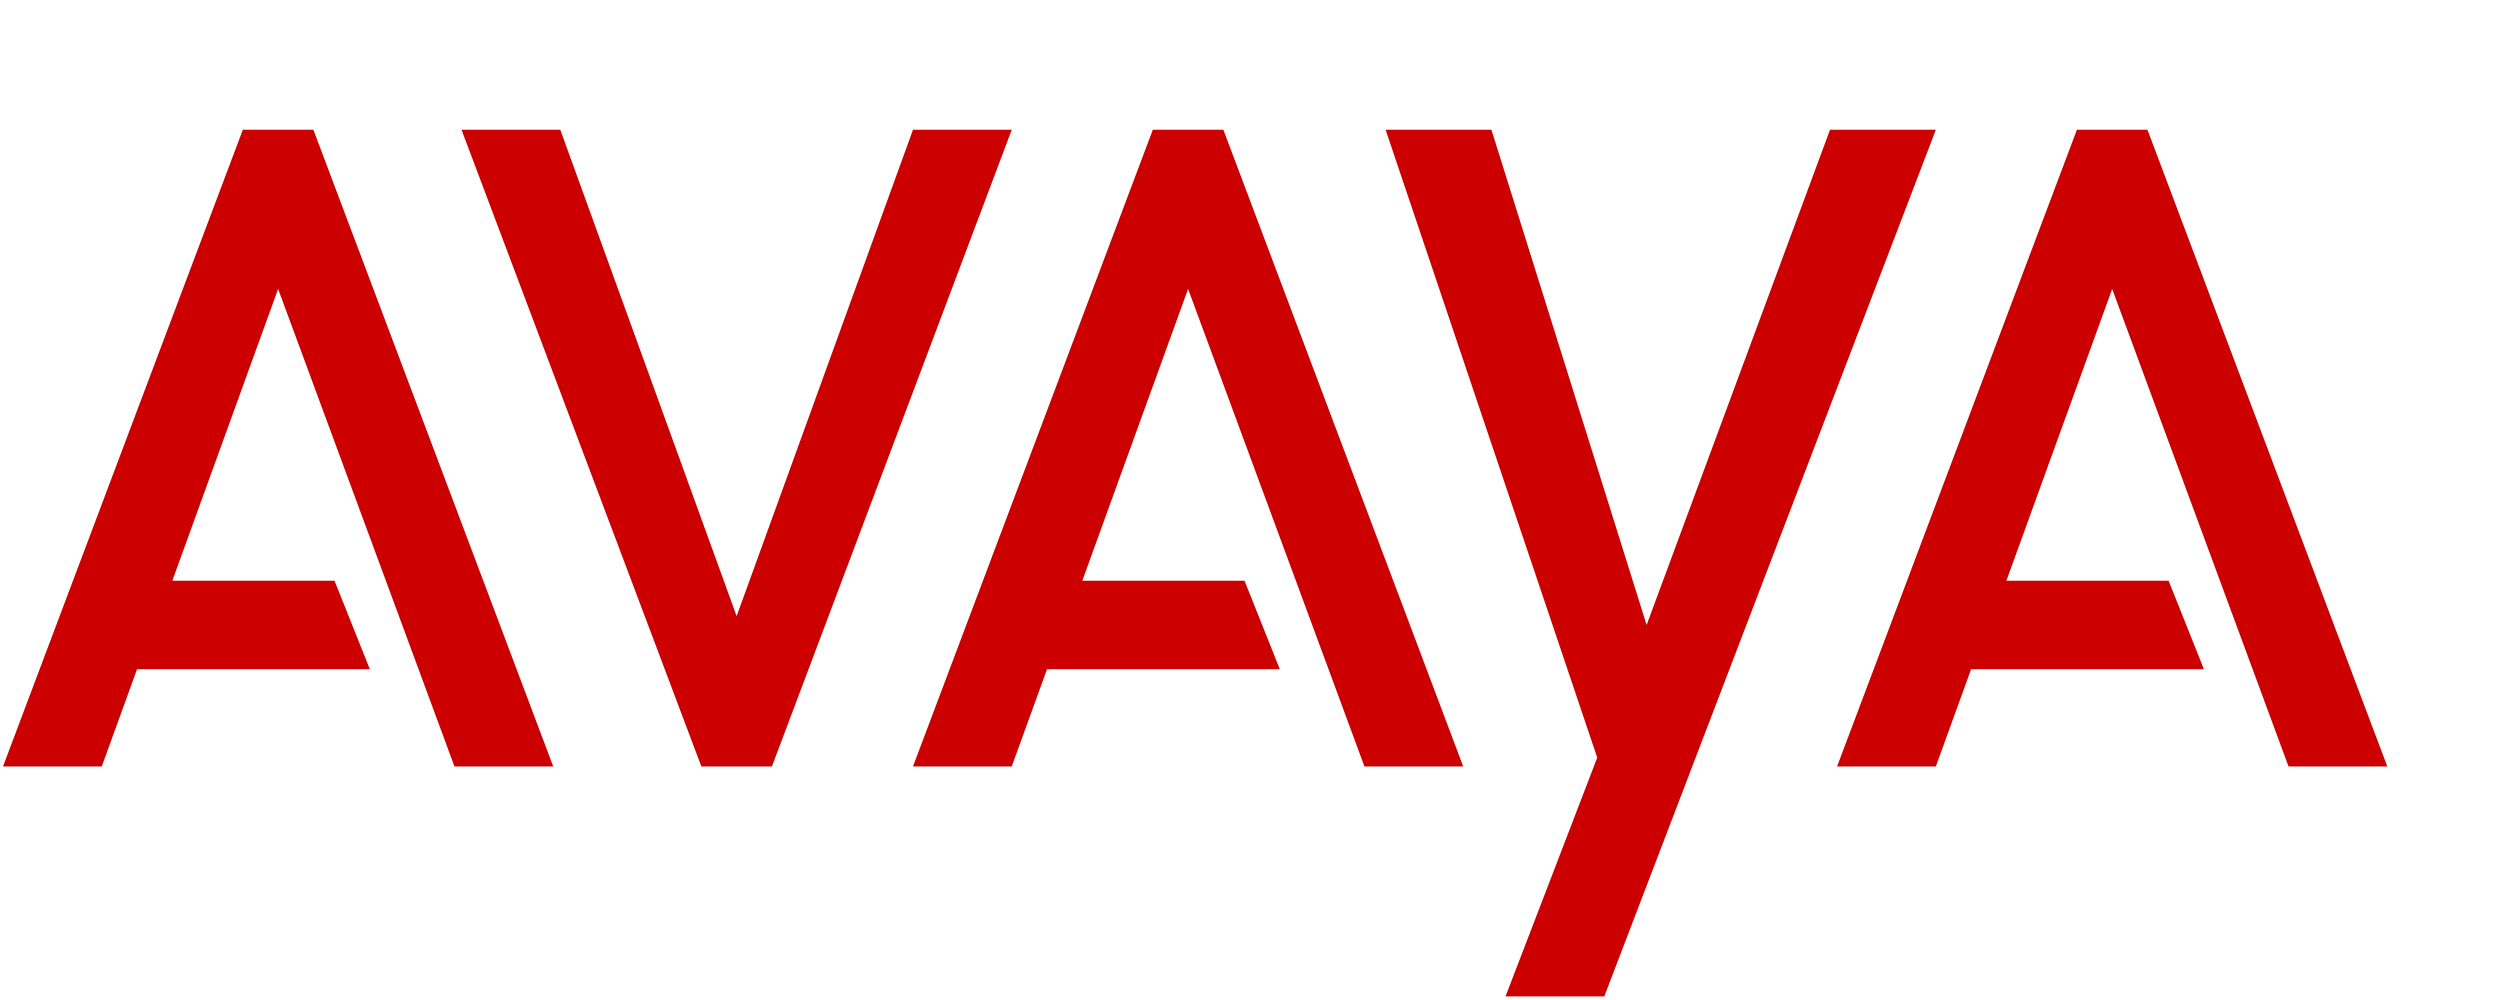
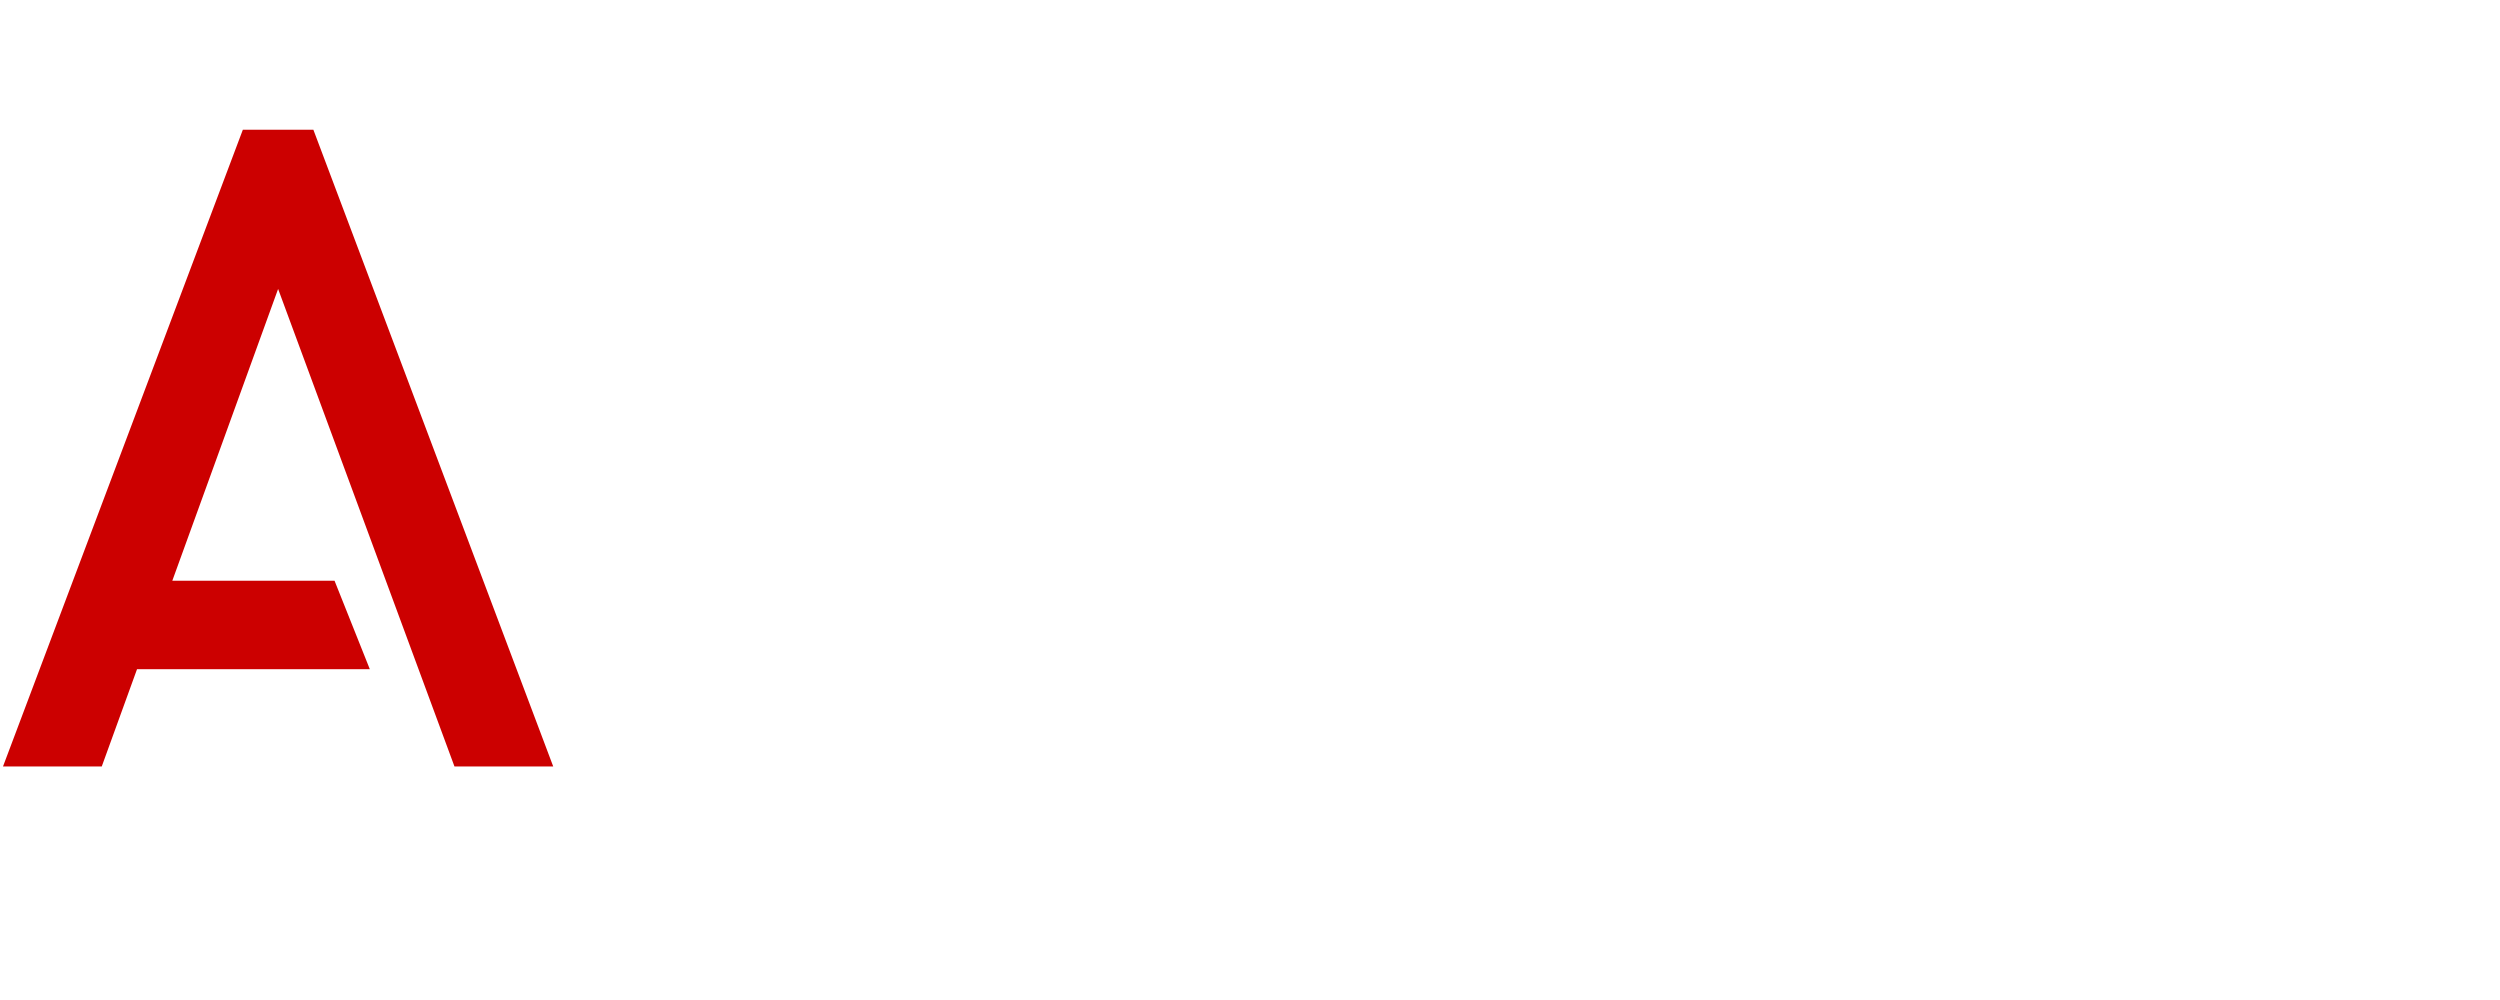
<svg xmlns="http://www.w3.org/2000/svg" xmlns:ns1="https://boxy-svg.com/" viewBox="0 0 2500 1000" style="enable-background:new 0 0 2500 1000;">
  <defs>
    <filter id="grayscale-filter-0" x="-500%" y="-500%" width="1000%" height="1000%" ns1:preset="grayscale 1 1">
      <feColorMatrix type="matrix" values="0.213 0.715 0.072 0 0 0.213 0.715 0.072 0 0 0.213 0.715 0.072 0 0 0 0 0 1 0" />
    </filter>
    <style type="text/css">
	.st0{fill:#CED4DA;}
</style>
  </defs>
  <path fill="#CC0000" d="M 3 766.462 L 242.84 129.761 L 313.381 129.761 L 553.221 766.462 L 454.464 766.462 L 278.111 288.937 L 172.298 580.759 L 334.545 580.759 L 369.815 669.19 L 137.028 669.19 L 101.757 766.462 Z" style="filter: url(#grayscale-filter-0);" />
-   <path fill="#CC0000" d="M 461.518 129.761 L 701.358 766.462 L 771.899 766.462 L 1011.739 129.761 L 912.981 129.761 L 736.629 616.131 L 560.275 129.761 Z" style="filter: url(#grayscale-filter-0);" />
-   <path fill="#CC0000" d="M 912.981 766.462 L 1152.823 129.761 L 1223.362 129.761 L 1463.204 766.462 L 1364.445 766.462 L 1188.092 288.937 L 1082.281 580.759 L 1244.526 580.759 L 1279.796 669.19 L 1047.01 669.19 L 1011.739 766.462 Z" style="filter: url(#grayscale-filter-0);" />
-   <path fill="#CC0000" d="M 1385.608 129.761 L 1597.232 757.621 L 1505.527 996.384 L 1604.286 996.384 L 1935.828 129.761 L 1830.017 129.761 L 1646.61 624.974 L 1491.419 129.761 Z" style="filter: url(#grayscale-filter-0);" />
-   <path fill="#CC0000" d="M 1837.072 766.462 L 2076.911 129.761 L 2147.453 129.761 L 2387.293 766.462 L 2288.536 766.462 L 2112.181 288.937 L 2006.37 580.759 L 2168.615 580.759 L 2203.886 669.19 L 1971.099 669.19 L 1935.828 766.462 Z" style="filter: url(#grayscale-filter-0);" />
</svg>